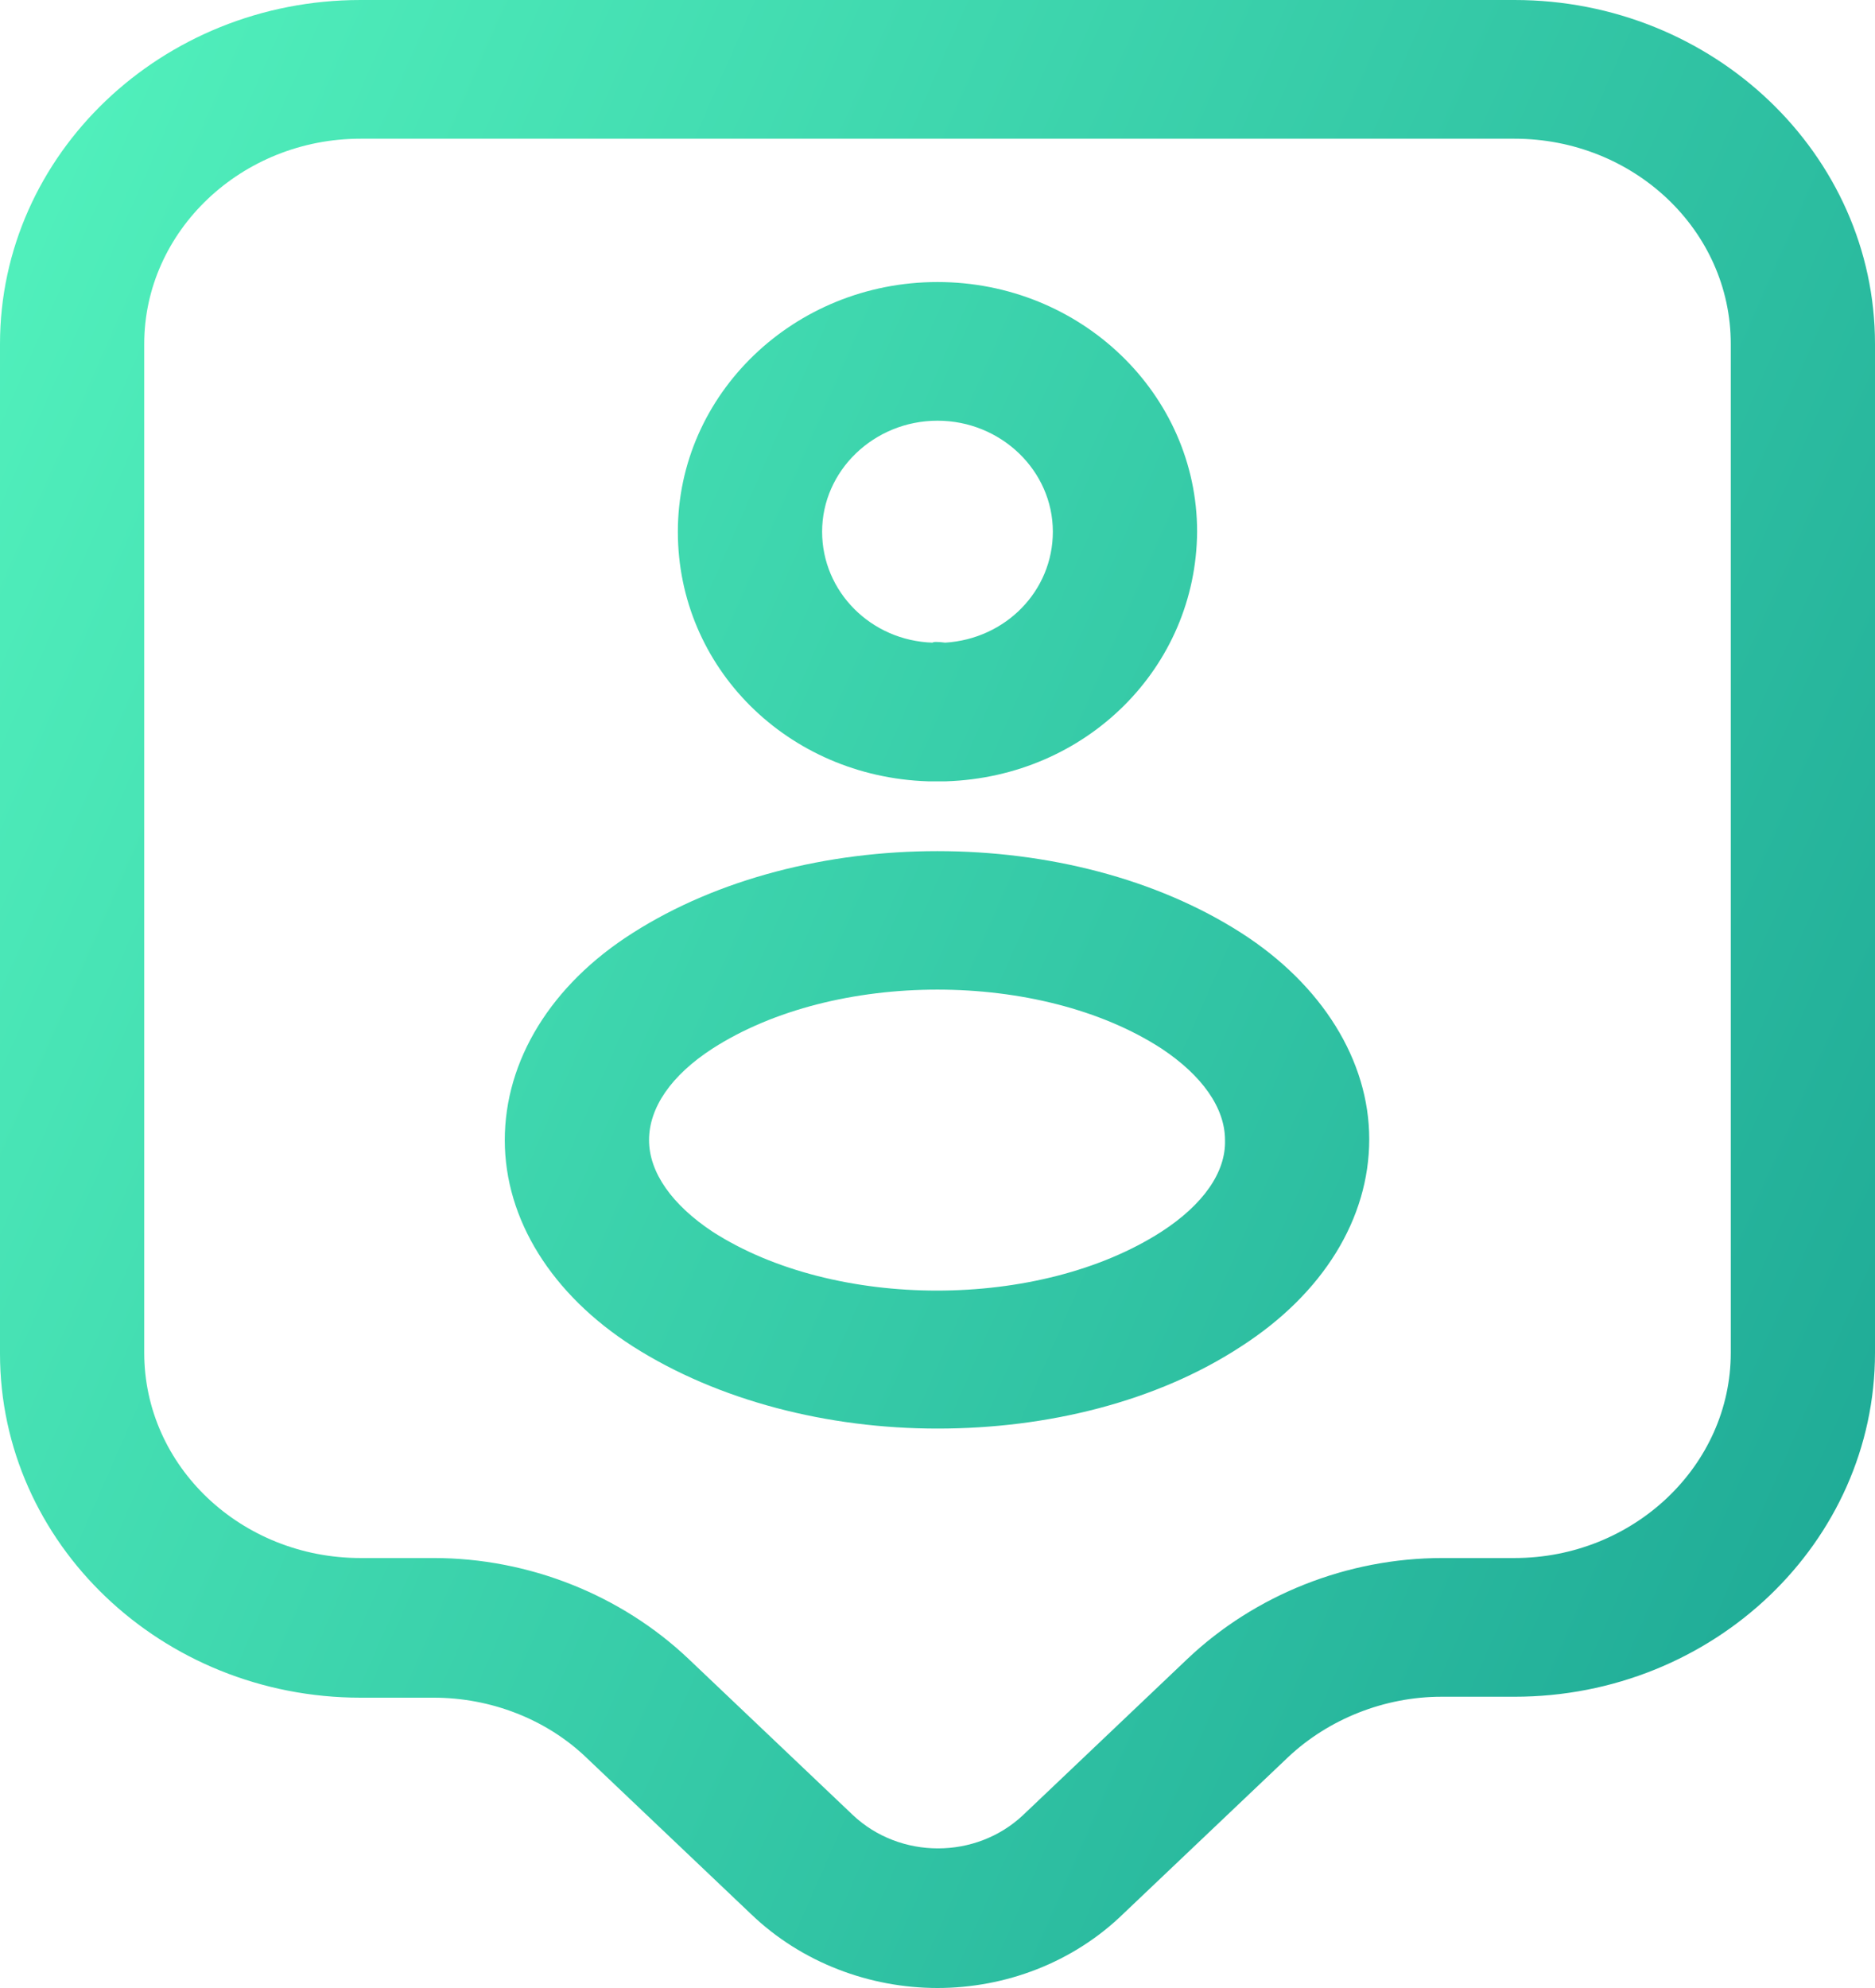
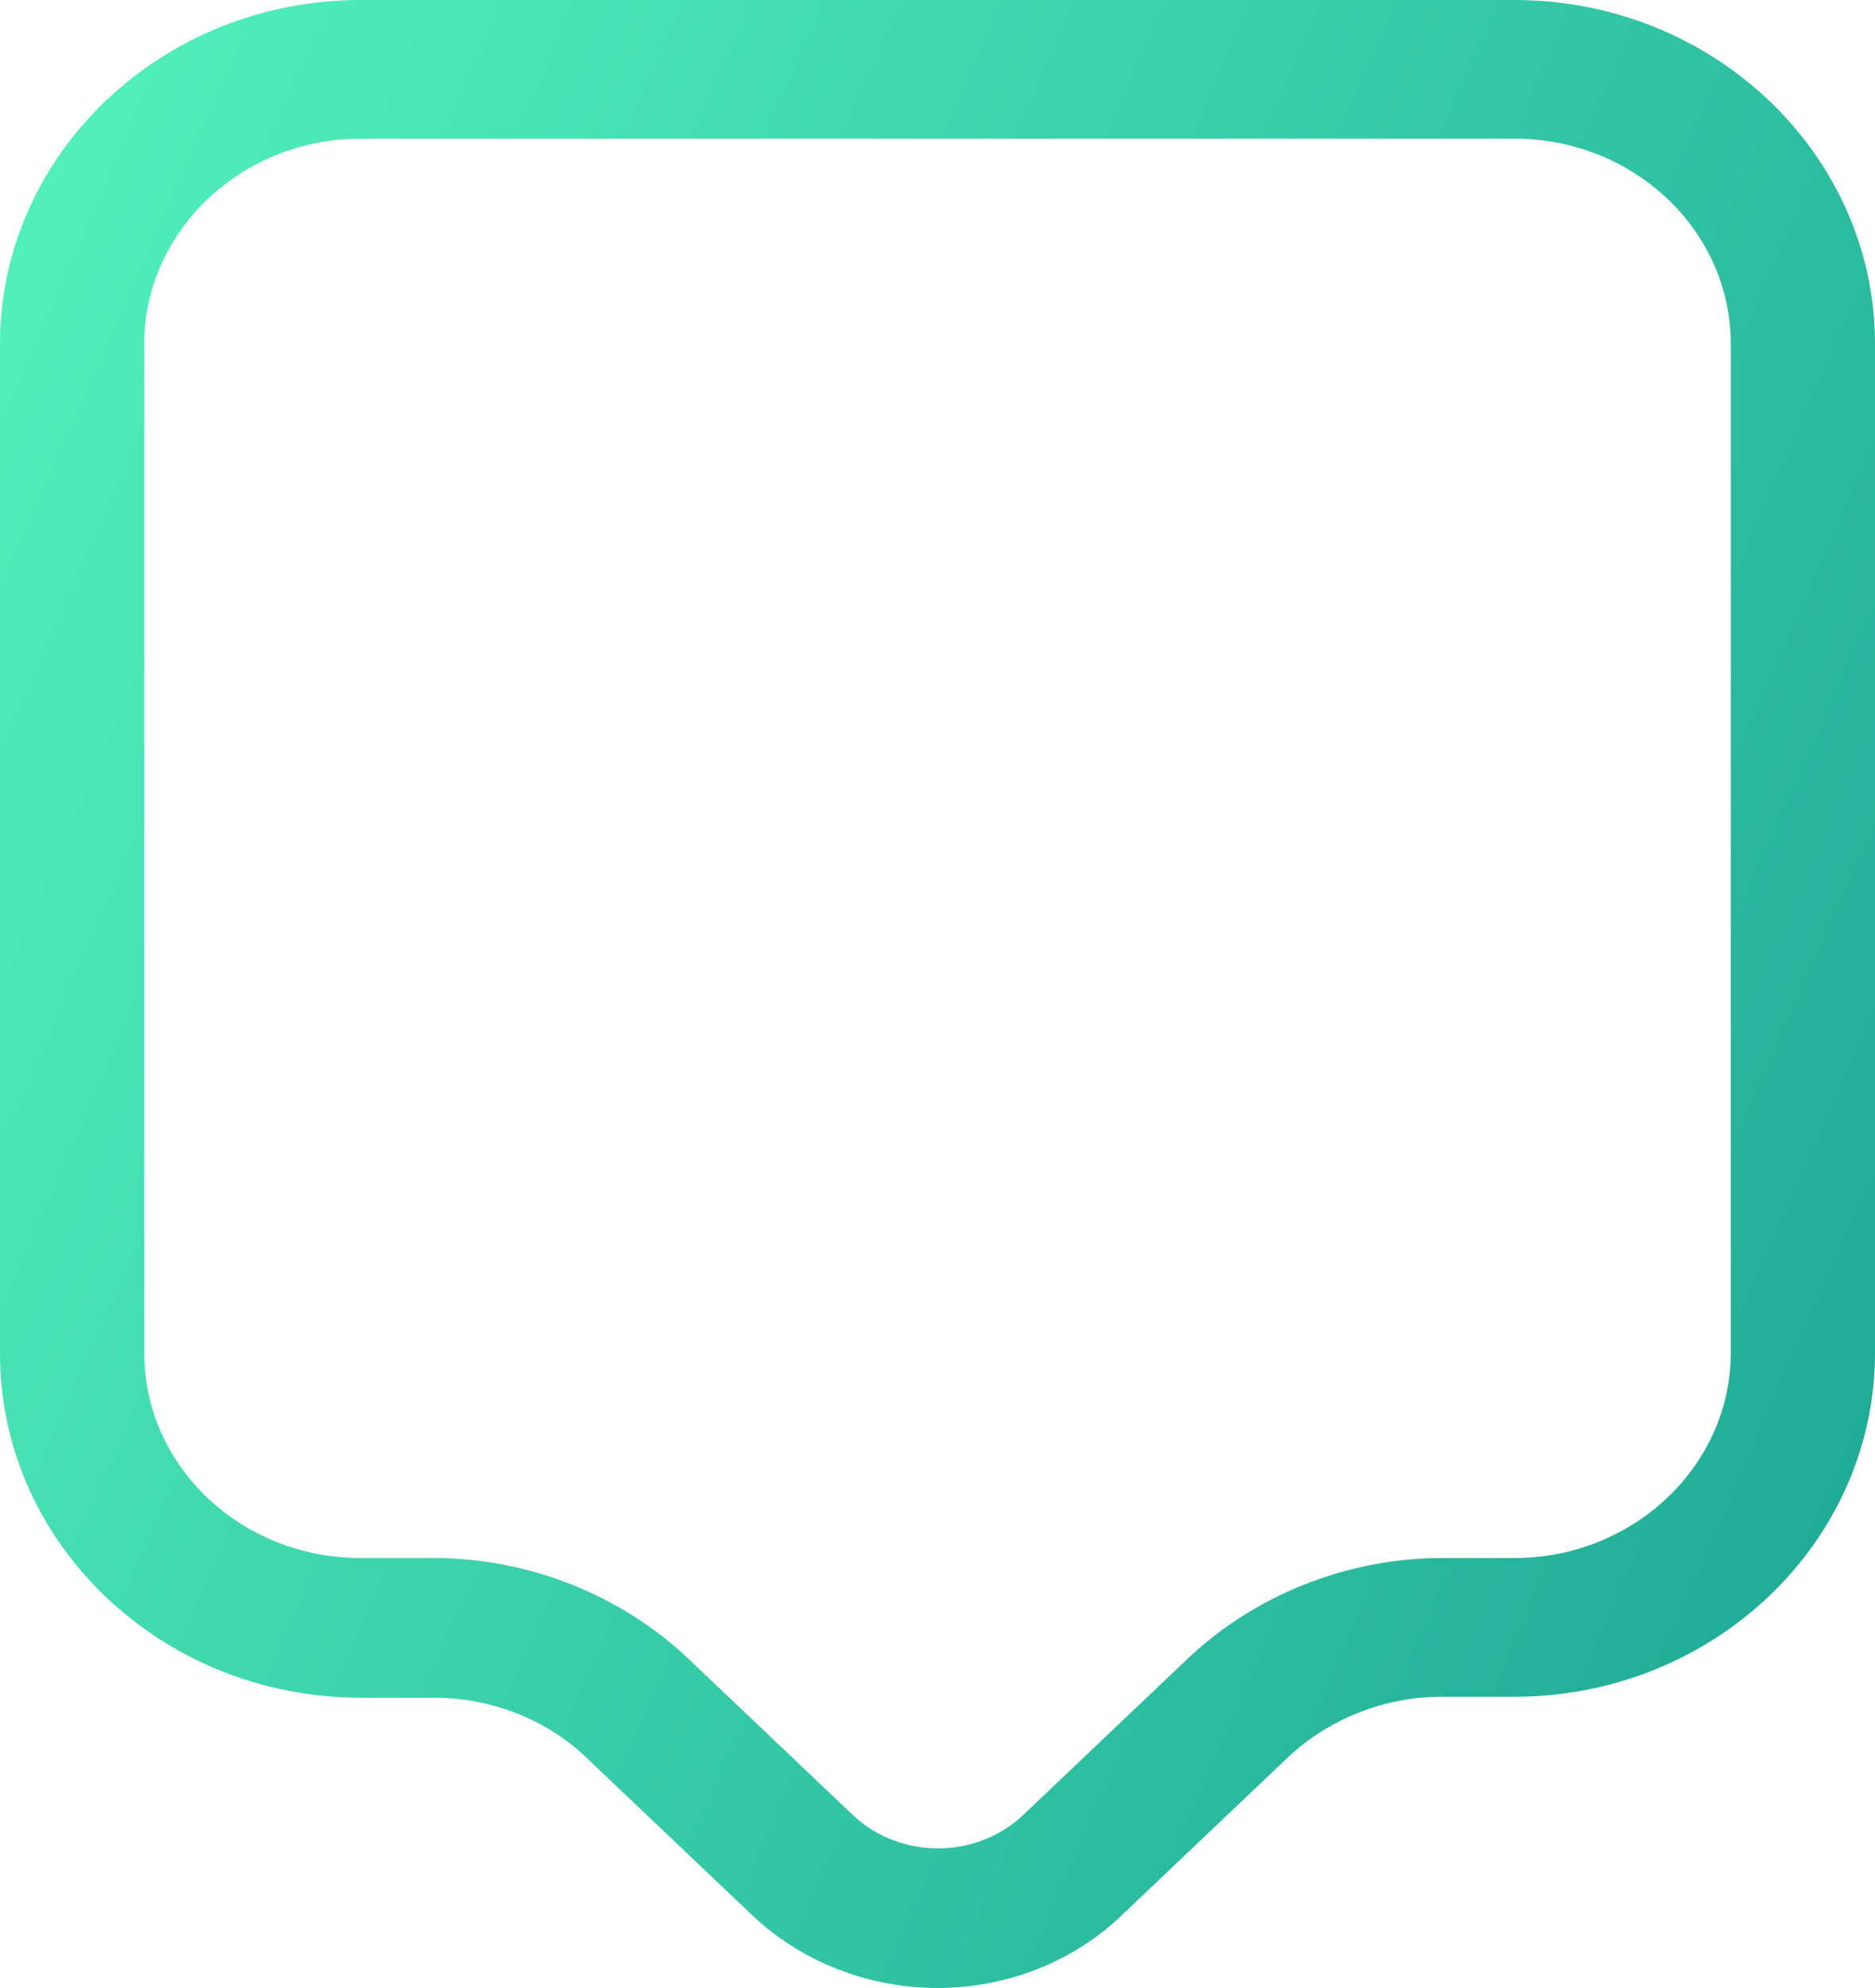
<svg xmlns="http://www.w3.org/2000/svg" width="50" height="53" viewBox="0 0 50 53" fill="none">
  <path d="M25 53C23.205 53 21.385 52.334 20.026 51.028L15.641 46.862C14.564 45.827 13.077 45.26 11.564 45.26H9.615C4.308 45.26 0 41.143 0 36.089V9.17C0 4.117 4.308 0 9.615 0H40.385C45.692 0 50 4.117 50 9.17V36.065C50 41.118 45.692 45.235 40.385 45.235H38.436C36.923 45.235 35.436 45.827 34.359 46.837L29.974 51.003C28.615 52.334 26.795 53 25 53ZM9.615 3.698C6.436 3.698 3.846 6.163 3.846 9.17V36.065C3.846 39.097 6.436 41.537 9.615 41.537H11.564C14.103 41.537 16.564 42.523 18.359 44.224L22.744 48.39C24 49.574 26.026 49.574 27.282 48.39L31.667 44.224C33.462 42.523 35.923 41.537 38.462 41.537H40.385C43.564 41.537 46.154 39.072 46.154 36.065V9.17C46.154 6.138 43.564 3.698 40.385 3.698H9.615Z" fill="url(#paint0_linear_2008_99)" />
-   <path d="M25.179 20.83C25.128 20.83 25.051 20.83 25 20.83C24.923 20.83 24.82 20.83 24.743 20.83C21 20.707 18.076 17.798 18.076 14.175C18.076 10.502 21.179 7.519 25 7.519C28.82 7.519 31.923 10.502 31.923 14.175C31.897 17.798 28.974 20.707 25.23 20.83C25.23 20.83 25.205 20.83 25.179 20.83ZM25 11.216C23.307 11.216 21.923 12.548 21.923 14.175C21.923 15.777 23.23 17.083 24.871 17.133C24.871 17.108 25.025 17.108 25.205 17.133C26.82 17.034 28.076 15.752 28.076 14.175C28.076 12.548 26.692 11.216 25 11.216Z" fill="url(#paint1_linear_2008_99)" />
-   <path d="M25 38.086C22.077 38.086 19.154 37.347 16.872 35.892C14.718 34.512 13.461 32.515 13.461 30.395C13.461 28.275 14.692 26.254 16.872 24.873C21.436 21.964 28.564 21.964 33.102 24.873C35.256 26.254 36.513 28.275 36.513 30.37C36.513 32.49 35.282 34.487 33.102 35.892C30.846 37.371 27.923 38.086 25 38.086ZM19 27.955C17.897 28.669 17.308 29.532 17.308 30.395C17.308 31.258 17.923 32.121 19 32.836C22.256 34.931 27.718 34.931 30.974 32.836C32.077 32.121 32.692 31.258 32.667 30.395C32.667 29.532 32.051 28.669 30.974 27.955C27.744 25.859 22.256 25.859 19 27.955Z" fill="url(#paint2_linear_2008_99)" />
  <defs>
    <linearGradient id="paint0_linear_2008_99" x1="21.695" y1="-65.046" x2="86.847" y2="-36.433" gradientUnits="userSpaceOnUse">
      <stop stop-color="#58FAC1" />
      <stop offset="1" stop-color="#1DA895" />
    </linearGradient>
    <linearGradient id="paint1_linear_2008_99" x1="21.695" y1="-65.046" x2="86.847" y2="-36.433" gradientUnits="userSpaceOnUse">
      <stop stop-color="#58FAC1" />
      <stop offset="1" stop-color="#1DA895" />
    </linearGradient>
    <linearGradient id="paint2_linear_2008_99" x1="21.695" y1="-65.046" x2="86.847" y2="-36.433" gradientUnits="userSpaceOnUse">
      <stop stop-color="#58FAC1" />
      <stop offset="1" stop-color="#1DA895" />
    </linearGradient>
  </defs>
</svg>